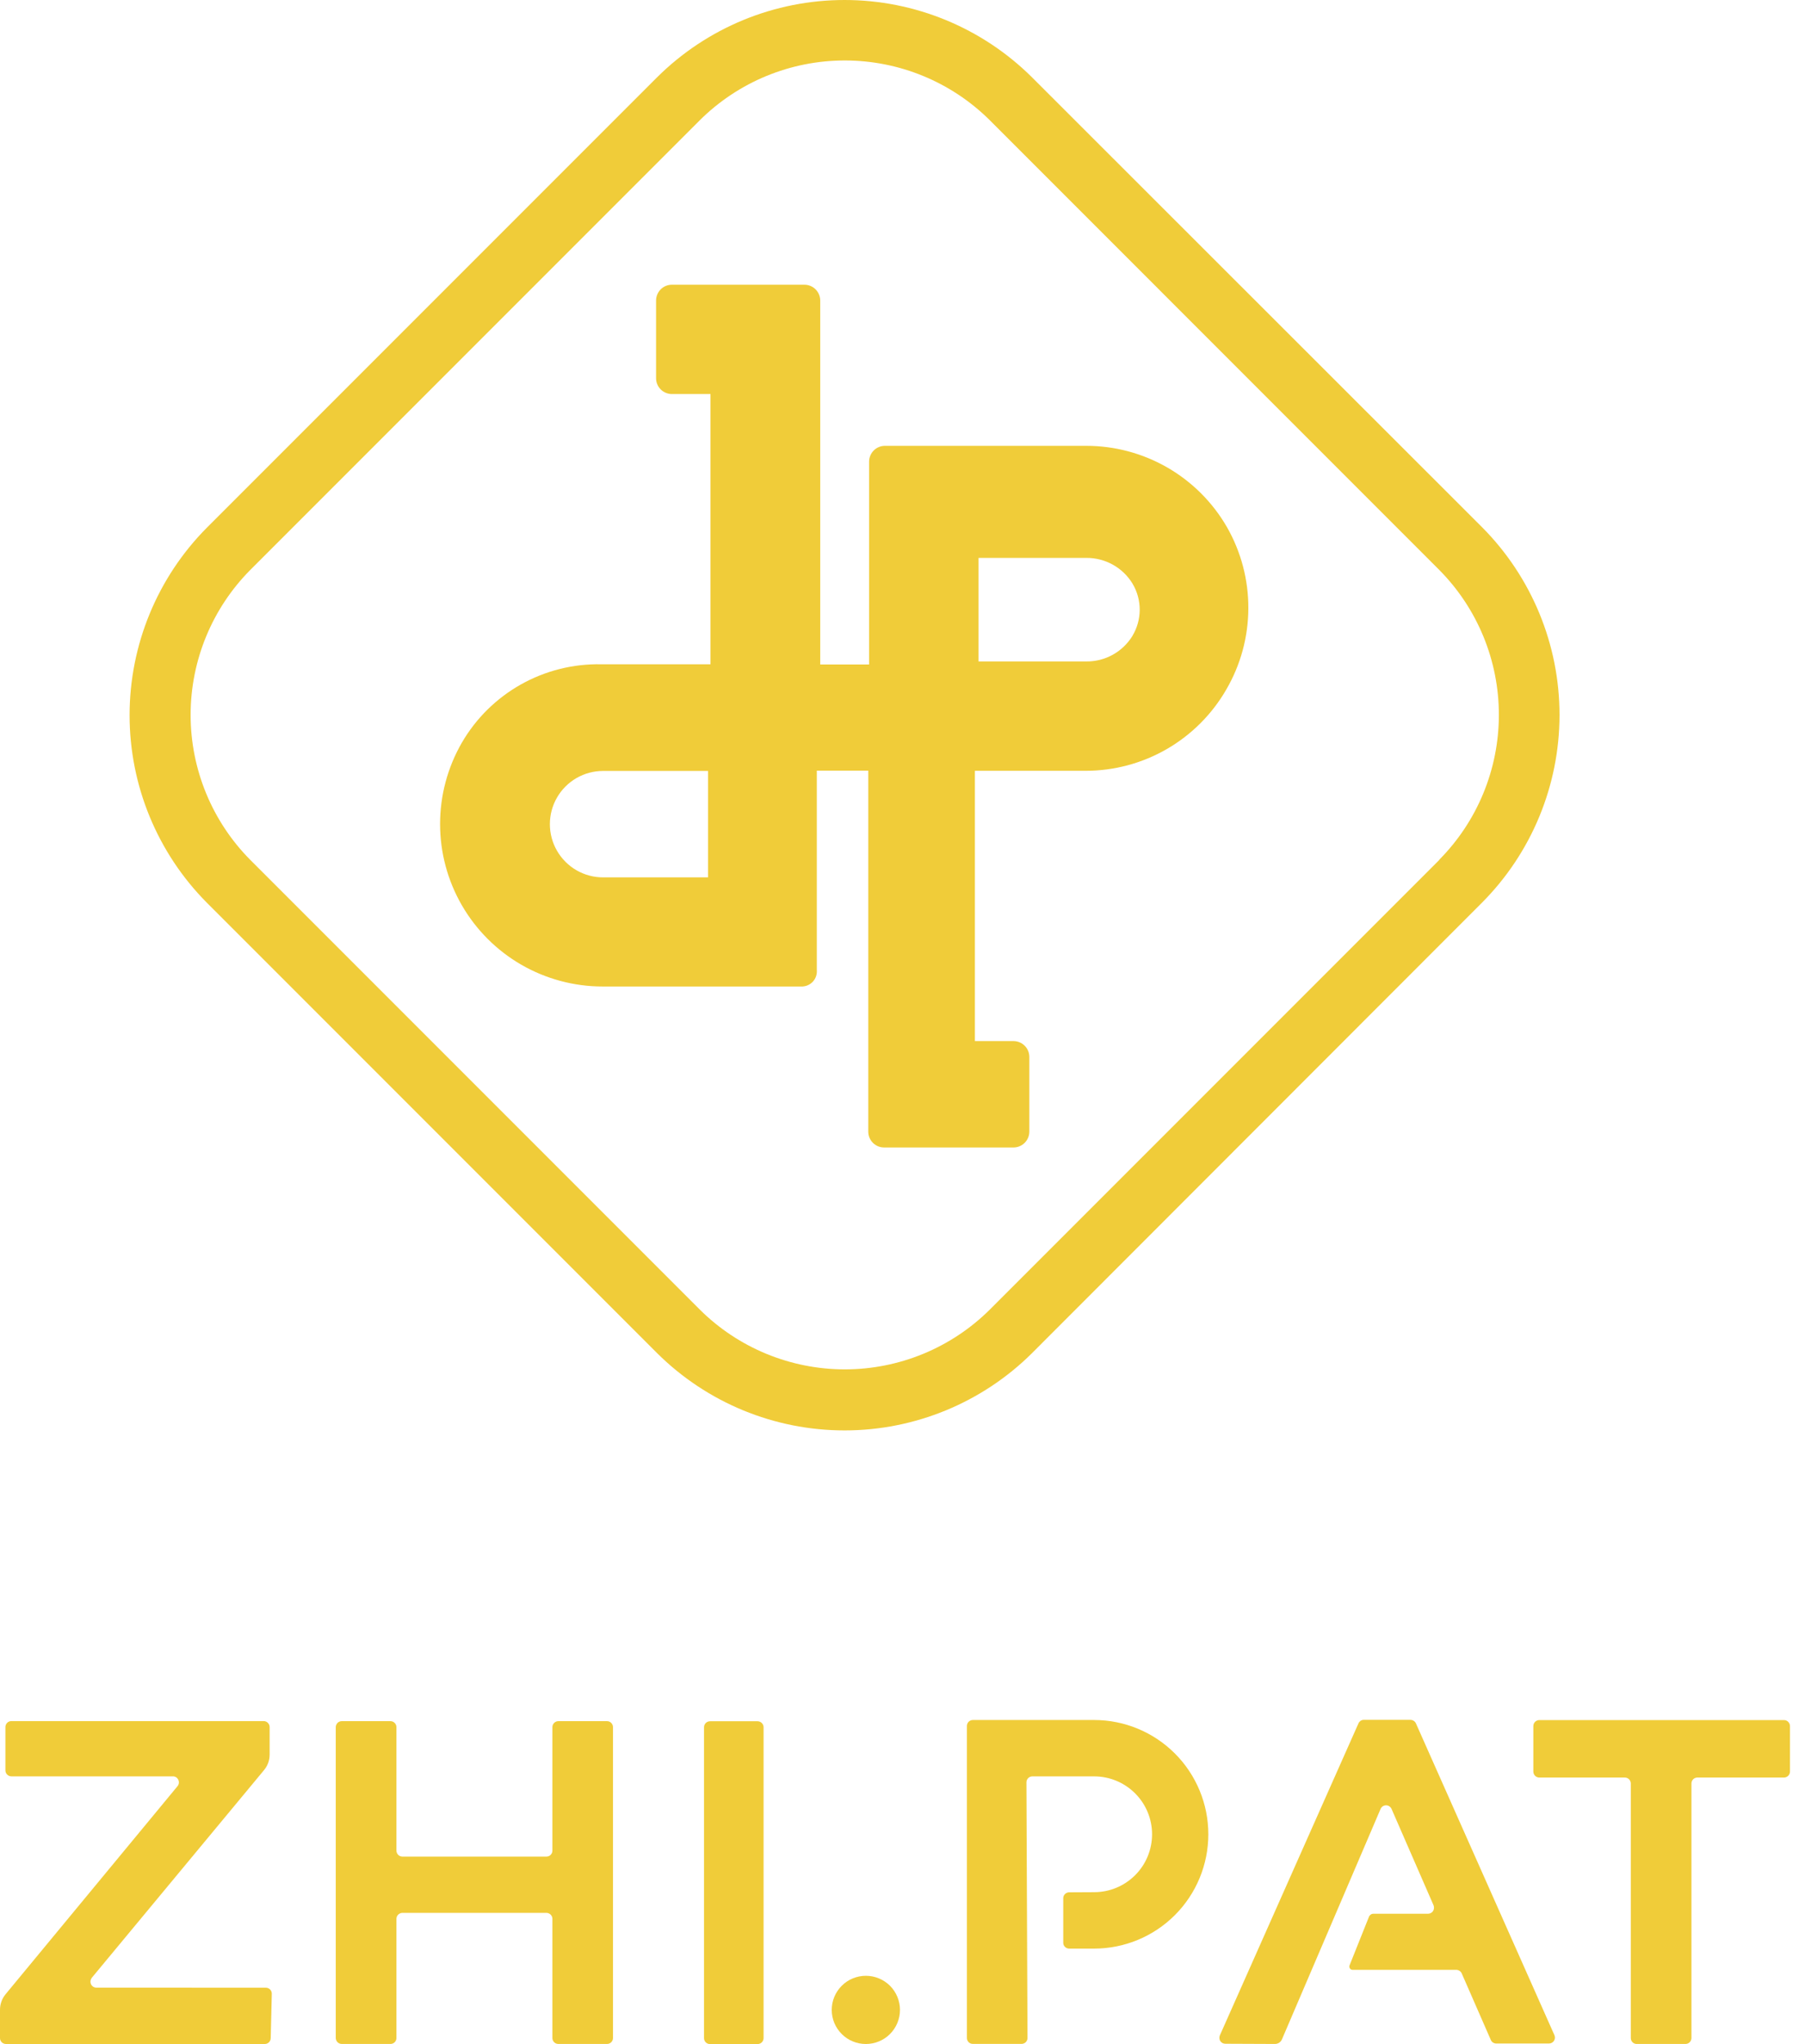
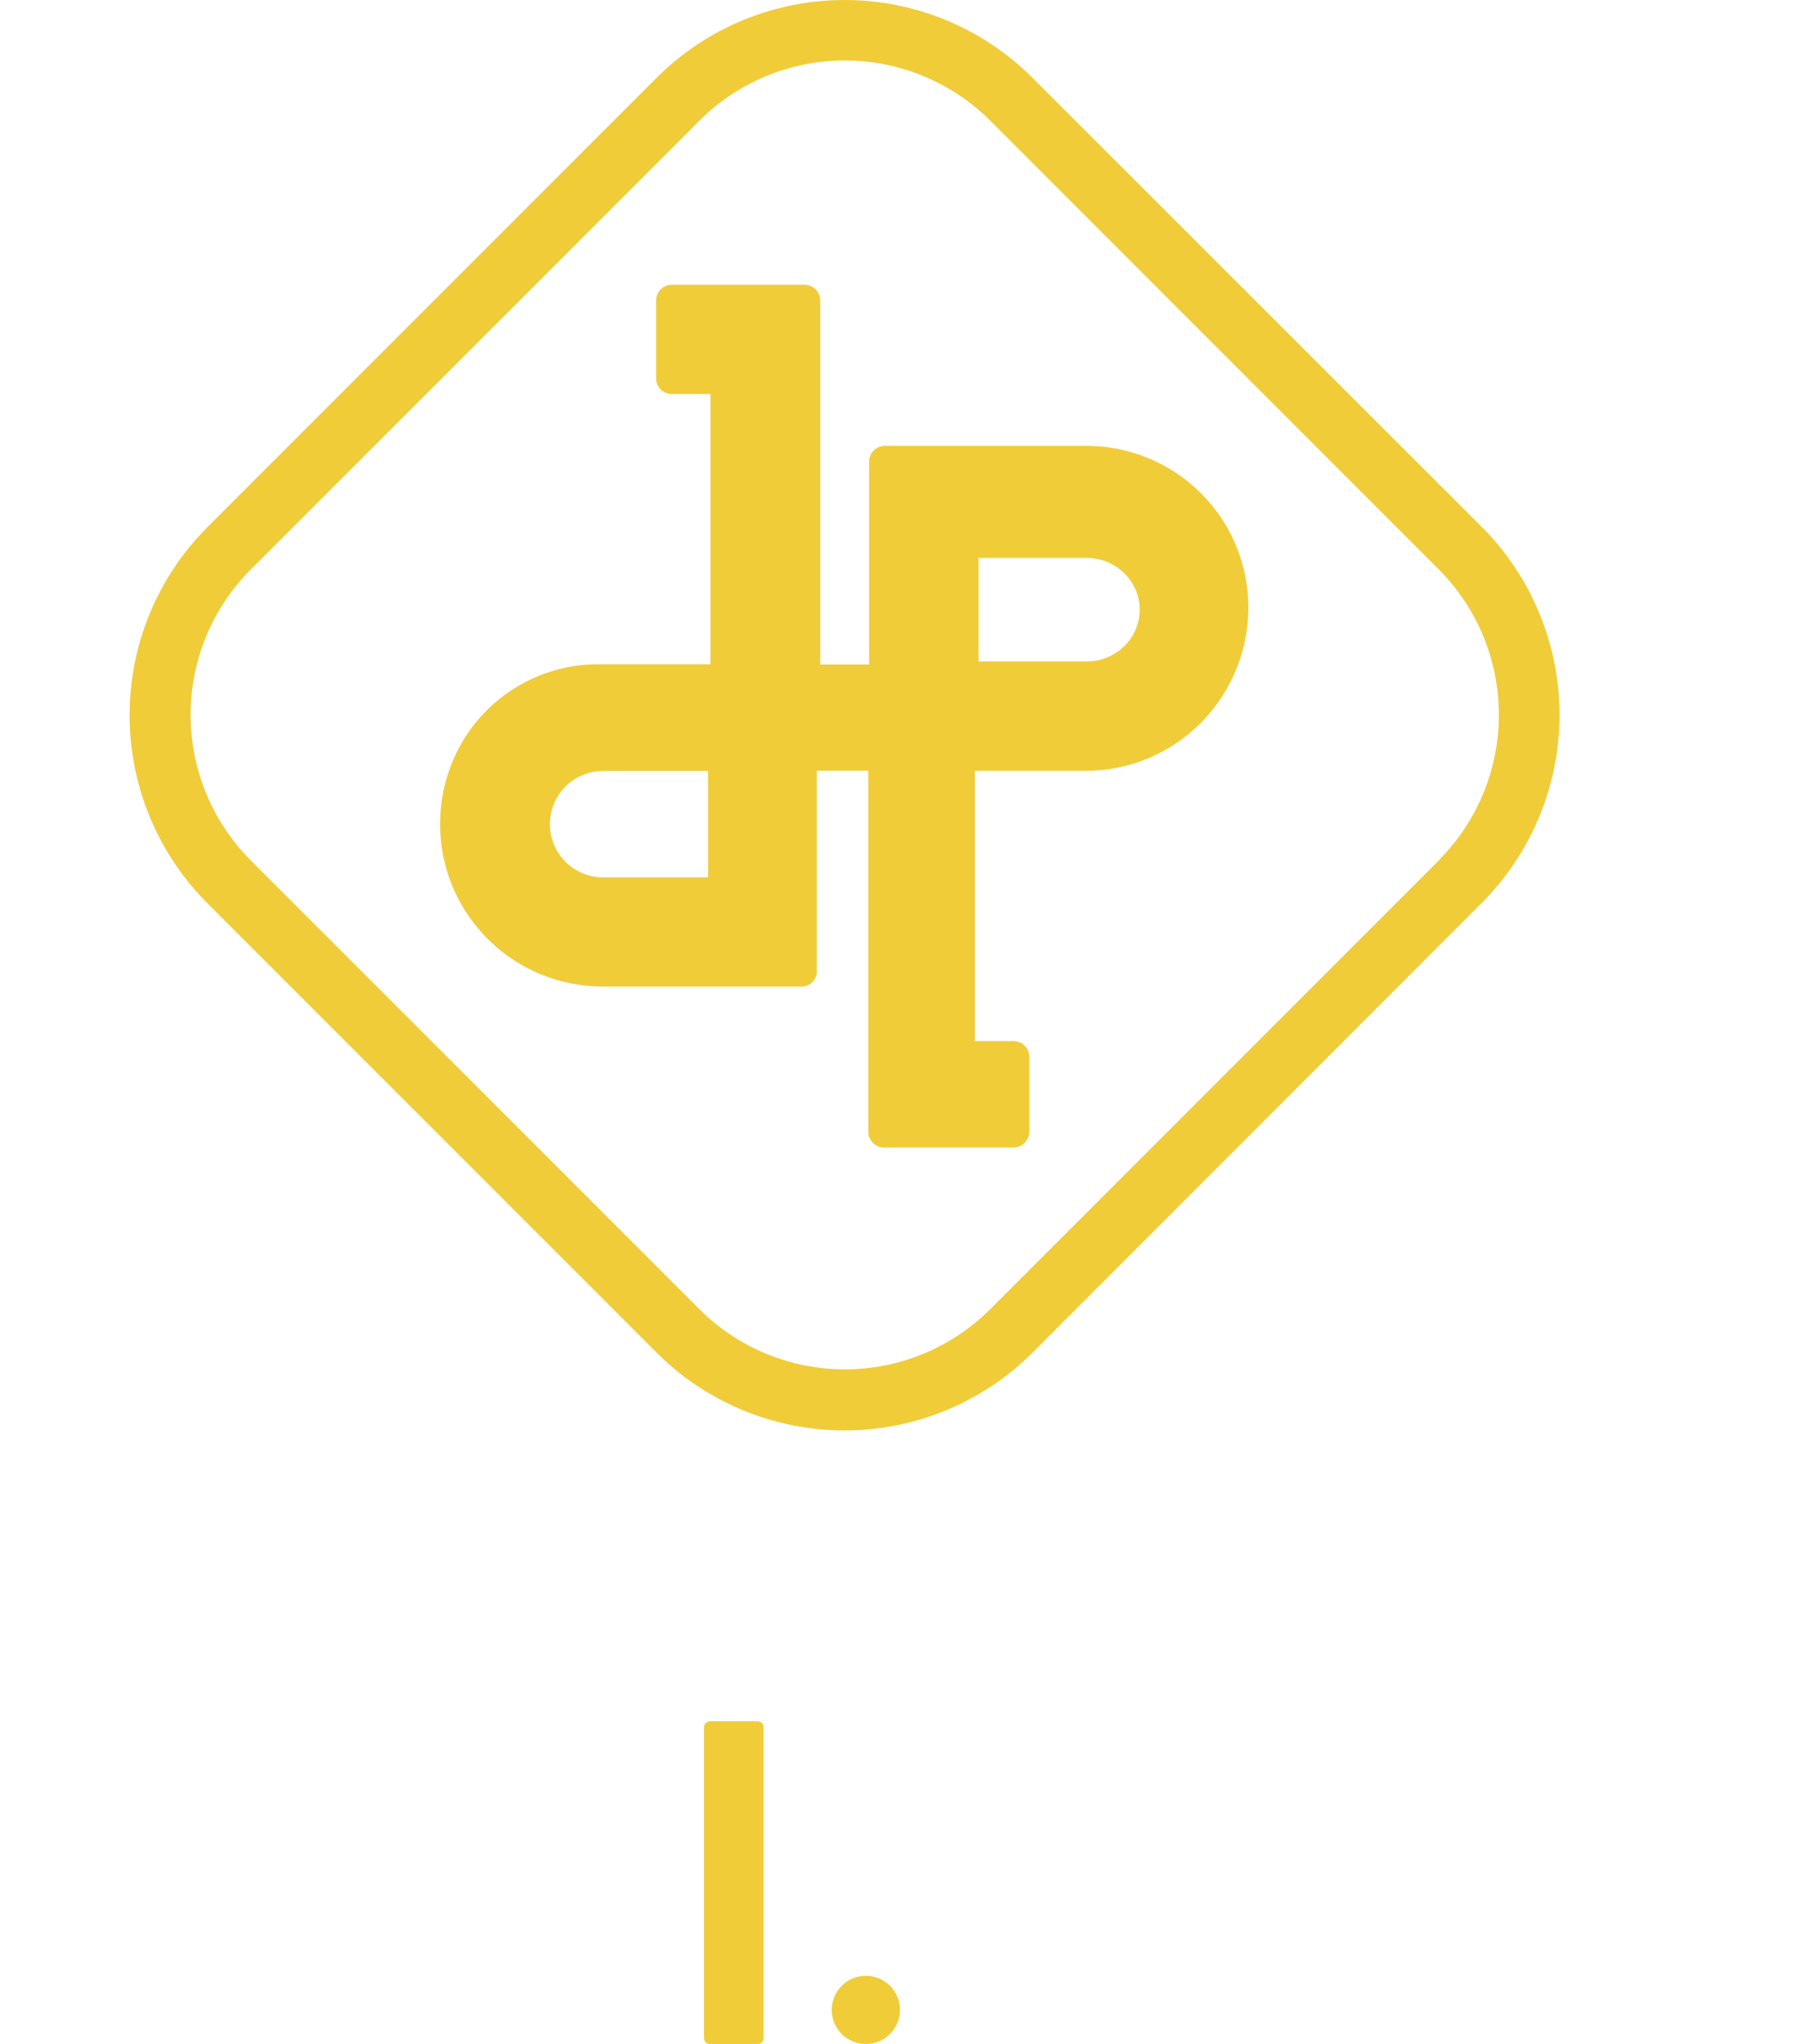
<svg xmlns="http://www.w3.org/2000/svg" width="53" height="60" viewBox="0 0 53 60" fill="none">
-   <path d="M7.805 58.344C7.852 58.344 7.897 58.362 7.93 58.395C7.946 58.411 7.959 58.431 7.968 58.452C7.977 58.473 7.981 58.496 7.981 58.519L7.949 59.824C7.948 59.87 7.93 59.914 7.897 59.946C7.865 59.978 7.821 59.996 7.775 59.996H0.176C0.129 59.996 0.085 59.978 0.052 59.946C0.019 59.913 0 59.869 0 59.823V58.99C0 58.824 0.058 58.663 0.164 58.535L5.212 52.429C5.234 52.403 5.248 52.371 5.252 52.338C5.256 52.304 5.25 52.27 5.235 52.24C5.221 52.21 5.199 52.184 5.171 52.166C5.142 52.149 5.11 52.139 5.076 52.14H0.334C0.288 52.14 0.243 52.121 0.21 52.088C0.177 52.056 0.159 52.011 0.159 51.964V50.693C0.159 50.647 0.177 50.602 0.21 50.569C0.243 50.536 0.288 50.518 0.334 50.518H7.743C7.789 50.518 7.834 50.537 7.866 50.57C7.899 50.603 7.917 50.647 7.917 50.693V51.5C7.918 51.666 7.86 51.827 7.754 51.955L2.695 58.053C2.675 58.08 2.662 58.111 2.658 58.144C2.654 58.178 2.659 58.211 2.672 58.242C2.687 58.272 2.709 58.297 2.737 58.315C2.765 58.333 2.798 58.342 2.831 58.342L7.805 58.344Z" fill="#F0CC39" />
-   <path d="M16.059 56.147H11.816C11.793 56.147 11.77 56.152 11.749 56.161C11.727 56.17 11.708 56.183 11.692 56.199C11.675 56.215 11.662 56.235 11.654 56.256C11.645 56.277 11.64 56.3 11.64 56.323V59.821C11.64 59.867 11.622 59.911 11.589 59.944C11.557 59.976 11.513 59.995 11.466 59.995H10.035C9.989 59.995 9.944 59.976 9.911 59.944C9.879 59.911 9.86 59.867 9.859 59.821V50.695C9.859 50.672 9.864 50.649 9.873 50.628C9.882 50.607 9.895 50.587 9.911 50.571C9.927 50.555 9.946 50.542 9.968 50.533C9.989 50.524 10.012 50.52 10.035 50.52H11.466C11.513 50.52 11.557 50.539 11.589 50.572C11.622 50.605 11.64 50.649 11.64 50.695V54.319C11.64 54.342 11.645 54.365 11.654 54.386C11.662 54.408 11.675 54.427 11.692 54.444C11.708 54.46 11.727 54.473 11.749 54.482C11.77 54.49 11.793 54.495 11.816 54.495H16.044C16.067 54.495 16.09 54.49 16.112 54.482C16.133 54.473 16.152 54.46 16.169 54.444C16.185 54.427 16.198 54.408 16.207 54.386C16.215 54.365 16.22 54.342 16.22 54.319V50.695C16.22 50.649 16.238 50.605 16.271 50.572C16.303 50.539 16.348 50.52 16.394 50.52H17.825C17.872 50.52 17.916 50.539 17.948 50.572C17.981 50.605 17.999 50.649 17.999 50.695V59.821C17.999 59.867 17.981 59.911 17.948 59.944C17.916 59.976 17.871 59.995 17.825 59.995H16.394C16.348 59.995 16.303 59.976 16.271 59.944C16.238 59.911 16.22 59.867 16.22 59.821V56.323C16.22 56.3 16.215 56.277 16.207 56.256C16.198 56.235 16.185 56.215 16.169 56.199C16.152 56.183 16.133 56.17 16.112 56.161C16.09 56.152 16.067 56.147 16.044 56.147" fill="#F0CC39" />
  <path d="M22.421 59.84V50.699C22.421 50.653 22.402 50.608 22.369 50.575C22.336 50.542 22.292 50.523 22.245 50.523H20.846C20.799 50.524 20.755 50.543 20.723 50.575C20.69 50.608 20.672 50.653 20.672 50.699V59.825C20.672 59.871 20.69 59.915 20.723 59.947C20.755 59.98 20.8 59.998 20.846 59.998H22.245C22.291 59.998 22.336 59.98 22.369 59.948C22.401 59.915 22.42 59.871 22.421 59.825" fill="#F0CC39" />
-   <path d="M48.06 59.995C48.037 59.996 48.014 59.991 47.993 59.983C47.972 59.974 47.953 59.961 47.936 59.945C47.92 59.929 47.907 59.91 47.898 59.889C47.889 59.867 47.885 59.845 47.885 59.822V52.349C47.885 52.325 47.88 52.303 47.871 52.282C47.862 52.26 47.849 52.241 47.833 52.225C47.817 52.209 47.797 52.196 47.776 52.188C47.755 52.179 47.732 52.175 47.709 52.175H45.197C45.151 52.174 45.107 52.156 45.074 52.123C45.042 52.09 45.023 52.045 45.023 51.999V50.664C45.023 50.618 45.042 50.573 45.074 50.54C45.107 50.508 45.151 50.489 45.197 50.488H52.383C52.43 50.488 52.474 50.507 52.507 50.54C52.54 50.573 52.559 50.617 52.559 50.664V51.999C52.559 52.046 52.54 52.09 52.507 52.123C52.474 52.156 52.43 52.175 52.383 52.175H49.839C49.816 52.175 49.794 52.179 49.773 52.188C49.752 52.197 49.733 52.209 49.716 52.226C49.7 52.242 49.688 52.261 49.679 52.282C49.67 52.303 49.666 52.326 49.666 52.349V59.822C49.665 59.868 49.646 59.912 49.613 59.945C49.581 59.977 49.536 59.995 49.49 59.995H48.043" fill="#F0CC39" />
  <path d="M25.425 57.994C25.293 57.994 25.163 58.02 25.041 58.07C24.919 58.12 24.809 58.194 24.716 58.287C24.623 58.38 24.549 58.49 24.498 58.612C24.448 58.733 24.422 58.864 24.422 58.995C24.422 59.127 24.448 59.257 24.498 59.379C24.549 59.5 24.623 59.611 24.716 59.703C24.809 59.797 24.919 59.87 25.041 59.92C25.163 59.971 25.293 59.996 25.425 59.996C25.69 59.996 25.945 59.891 26.133 59.703C26.32 59.515 26.426 59.261 26.426 58.995C26.426 58.73 26.32 58.475 26.133 58.287C25.945 58.1 25.69 57.994 25.425 57.994Z" fill="#F0CC39" />
-   <path d="M31.386 55.544C31.363 55.545 31.34 55.551 31.318 55.561C31.297 55.571 31.279 55.586 31.263 55.603C31.247 55.621 31.236 55.641 31.228 55.664C31.221 55.686 31.218 55.709 31.22 55.733V57.008C31.218 57.031 31.221 57.054 31.228 57.077C31.236 57.099 31.247 57.119 31.263 57.137C31.279 57.155 31.297 57.169 31.318 57.179C31.34 57.189 31.363 57.195 31.386 57.196H32.126C33.016 57.196 33.869 56.842 34.498 56.213C35.127 55.584 35.48 54.73 35.48 53.84C35.48 52.951 35.127 52.098 34.498 51.469C33.869 50.84 33.016 50.486 32.126 50.486H28.564C28.518 50.487 28.474 50.505 28.441 50.538C28.409 50.571 28.391 50.616 28.391 50.662V59.82C28.391 59.866 28.409 59.91 28.442 59.943C28.474 59.975 28.518 59.993 28.564 59.993H29.996C30.042 59.993 30.086 59.975 30.119 59.943C30.151 59.91 30.17 59.866 30.17 59.82L30.139 52.331V52.315C30.139 52.268 30.158 52.224 30.19 52.192C30.223 52.159 30.267 52.141 30.313 52.141H32.128C32.579 52.141 33.011 52.32 33.33 52.639C33.649 52.957 33.828 53.39 33.828 53.84C33.828 54.291 33.649 54.724 33.33 55.042C33.011 55.361 32.579 55.54 32.128 55.54L31.386 55.544Z" fill="#F0CC39" />
-   <path d="M37.437 59.995C37.48 59.995 37.523 59.982 37.56 59.958C37.596 59.934 37.625 59.899 37.642 59.859L40.538 53.096C40.551 53.065 40.574 53.038 40.602 53.019C40.631 53.001 40.664 52.991 40.698 52.99C40.732 52.99 40.765 53 40.794 53.019C40.822 53.037 40.845 53.063 40.859 53.094L42.094 55.927C42.104 55.954 42.108 55.983 42.105 56.012C42.103 56.041 42.094 56.069 42.079 56.093C42.063 56.118 42.041 56.138 42.016 56.151C41.991 56.165 41.962 56.173 41.933 56.173H40.324C40.295 56.173 40.267 56.183 40.244 56.2C40.221 56.218 40.203 56.242 40.194 56.269L39.627 57.687C39.621 57.702 39.619 57.718 39.621 57.734C39.623 57.749 39.628 57.765 39.637 57.778C39.646 57.791 39.658 57.801 39.672 57.809C39.686 57.816 39.702 57.82 39.718 57.819H42.76C42.794 57.82 42.828 57.83 42.856 57.849C42.885 57.867 42.907 57.894 42.921 57.925L43.775 59.878C43.788 59.909 43.81 59.935 43.838 59.953C43.867 59.972 43.9 59.982 43.933 59.982H45.482C45.511 59.982 45.54 59.975 45.566 59.961C45.591 59.947 45.613 59.927 45.629 59.903C45.645 59.878 45.655 59.85 45.657 59.821C45.659 59.792 45.654 59.763 45.642 59.736L41.576 50.586C41.562 50.556 41.54 50.529 41.511 50.511C41.483 50.492 41.45 50.483 41.416 50.482H40.033C40.002 50.484 39.971 50.495 39.946 50.513C39.92 50.532 39.9 50.557 39.888 50.586L35.818 59.744C35.807 59.771 35.803 59.8 35.805 59.829C35.808 59.857 35.816 59.885 35.831 59.91C35.847 59.934 35.869 59.954 35.895 59.968C35.921 59.982 35.949 59.989 35.978 59.989L37.437 59.995Z" fill="#F0CC39" />
  <path d="M43.522 15.479L30.302 2.269C28.839 0.816 26.86 0 24.798 0C22.735 0 20.757 0.816 19.294 2.269L6.074 15.489C4.62 16.952 3.805 18.931 3.805 20.993C3.805 23.055 4.62 25.034 6.074 26.497L19.294 39.717C20.757 41.171 22.736 41.986 24.799 41.986C26.861 41.986 28.84 41.171 30.304 39.717L43.514 26.497C44.971 25.035 45.79 23.055 45.792 20.99C45.793 18.925 44.977 16.944 43.522 15.479ZM42.264 25.239L29.061 38.442C27.929 39.565 26.4 40.194 24.806 40.194C23.212 40.194 21.683 39.565 20.551 38.442L7.348 25.239C6.226 24.108 5.597 22.578 5.597 20.985C5.597 19.391 6.226 17.861 7.348 16.73L20.551 3.527C21.683 2.404 23.212 1.775 24.806 1.775C26.4 1.775 27.929 2.404 29.061 3.527L42.264 16.732C43.385 17.864 44.013 19.394 44.011 20.987C44.01 22.58 43.379 24.109 42.257 25.239H42.264Z" fill="#F0CC39" />
  <path d="M36.027 15.472C35.608 14.746 35.006 14.144 34.281 13.725C33.555 13.306 32.733 13.086 31.895 13.086H25.984C25.923 13.086 25.862 13.098 25.806 13.122C25.75 13.145 25.698 13.179 25.655 13.223C25.612 13.266 25.578 13.317 25.555 13.373C25.531 13.43 25.519 13.49 25.519 13.551V19.504H24.084V8.822C24.084 8.699 24.035 8.581 23.948 8.493C23.861 8.406 23.742 8.357 23.619 8.357H19.729C19.606 8.357 19.487 8.406 19.4 8.493C19.313 8.581 19.264 8.699 19.264 8.822V11.101C19.264 11.225 19.313 11.343 19.4 11.43C19.487 11.517 19.606 11.566 19.729 11.566H20.862V19.498H17.651C16.826 19.482 16.012 19.687 15.292 20.092C14.573 20.497 13.975 21.086 13.561 21.8C13.142 22.526 12.922 23.348 12.922 24.186C12.922 25.023 13.142 25.846 13.561 26.571C13.98 27.296 14.582 27.898 15.307 28.317C16.033 28.735 16.855 28.956 17.693 28.956H23.563C23.622 28.953 23.681 28.938 23.735 28.912C23.788 28.886 23.836 28.85 23.876 28.805C23.915 28.76 23.945 28.707 23.963 28.651C23.982 28.594 23.989 28.534 23.984 28.474V22.62H25.495V33.217C25.495 33.34 25.544 33.458 25.631 33.545C25.718 33.632 25.836 33.681 25.959 33.681H29.759C29.882 33.681 30 33.632 30.087 33.545C30.175 33.458 30.224 33.34 30.224 33.217V31.022C30.224 30.899 30.175 30.781 30.087 30.694C30 30.607 29.882 30.558 29.759 30.558H28.626V22.625H31.876C32.714 22.625 33.537 22.405 34.262 21.986C34.987 21.567 35.59 20.964 36.008 20.238C36.429 19.515 36.652 18.694 36.655 17.858C36.659 17.021 36.442 16.198 36.027 15.472ZM20.79 25.753H17.708C17.434 25.753 17.165 25.681 16.927 25.544C16.69 25.407 16.493 25.21 16.356 24.973C16.218 24.735 16.146 24.466 16.146 24.191C16.146 23.917 16.218 23.647 16.356 23.409C16.493 23.172 16.69 22.975 16.927 22.838C17.165 22.701 17.434 22.629 17.708 22.629H20.79V25.753ZM33.255 18.66C33.114 18.892 32.915 19.084 32.678 19.216C32.44 19.349 32.172 19.417 31.901 19.415H28.733V16.376H31.901C32.172 16.374 32.44 16.443 32.677 16.575C32.915 16.708 33.114 16.899 33.255 17.132C33.393 17.364 33.466 17.63 33.465 17.901C33.464 18.172 33.389 18.437 33.249 18.669L33.255 18.66Z" fill="#F0CC39" />
</svg>